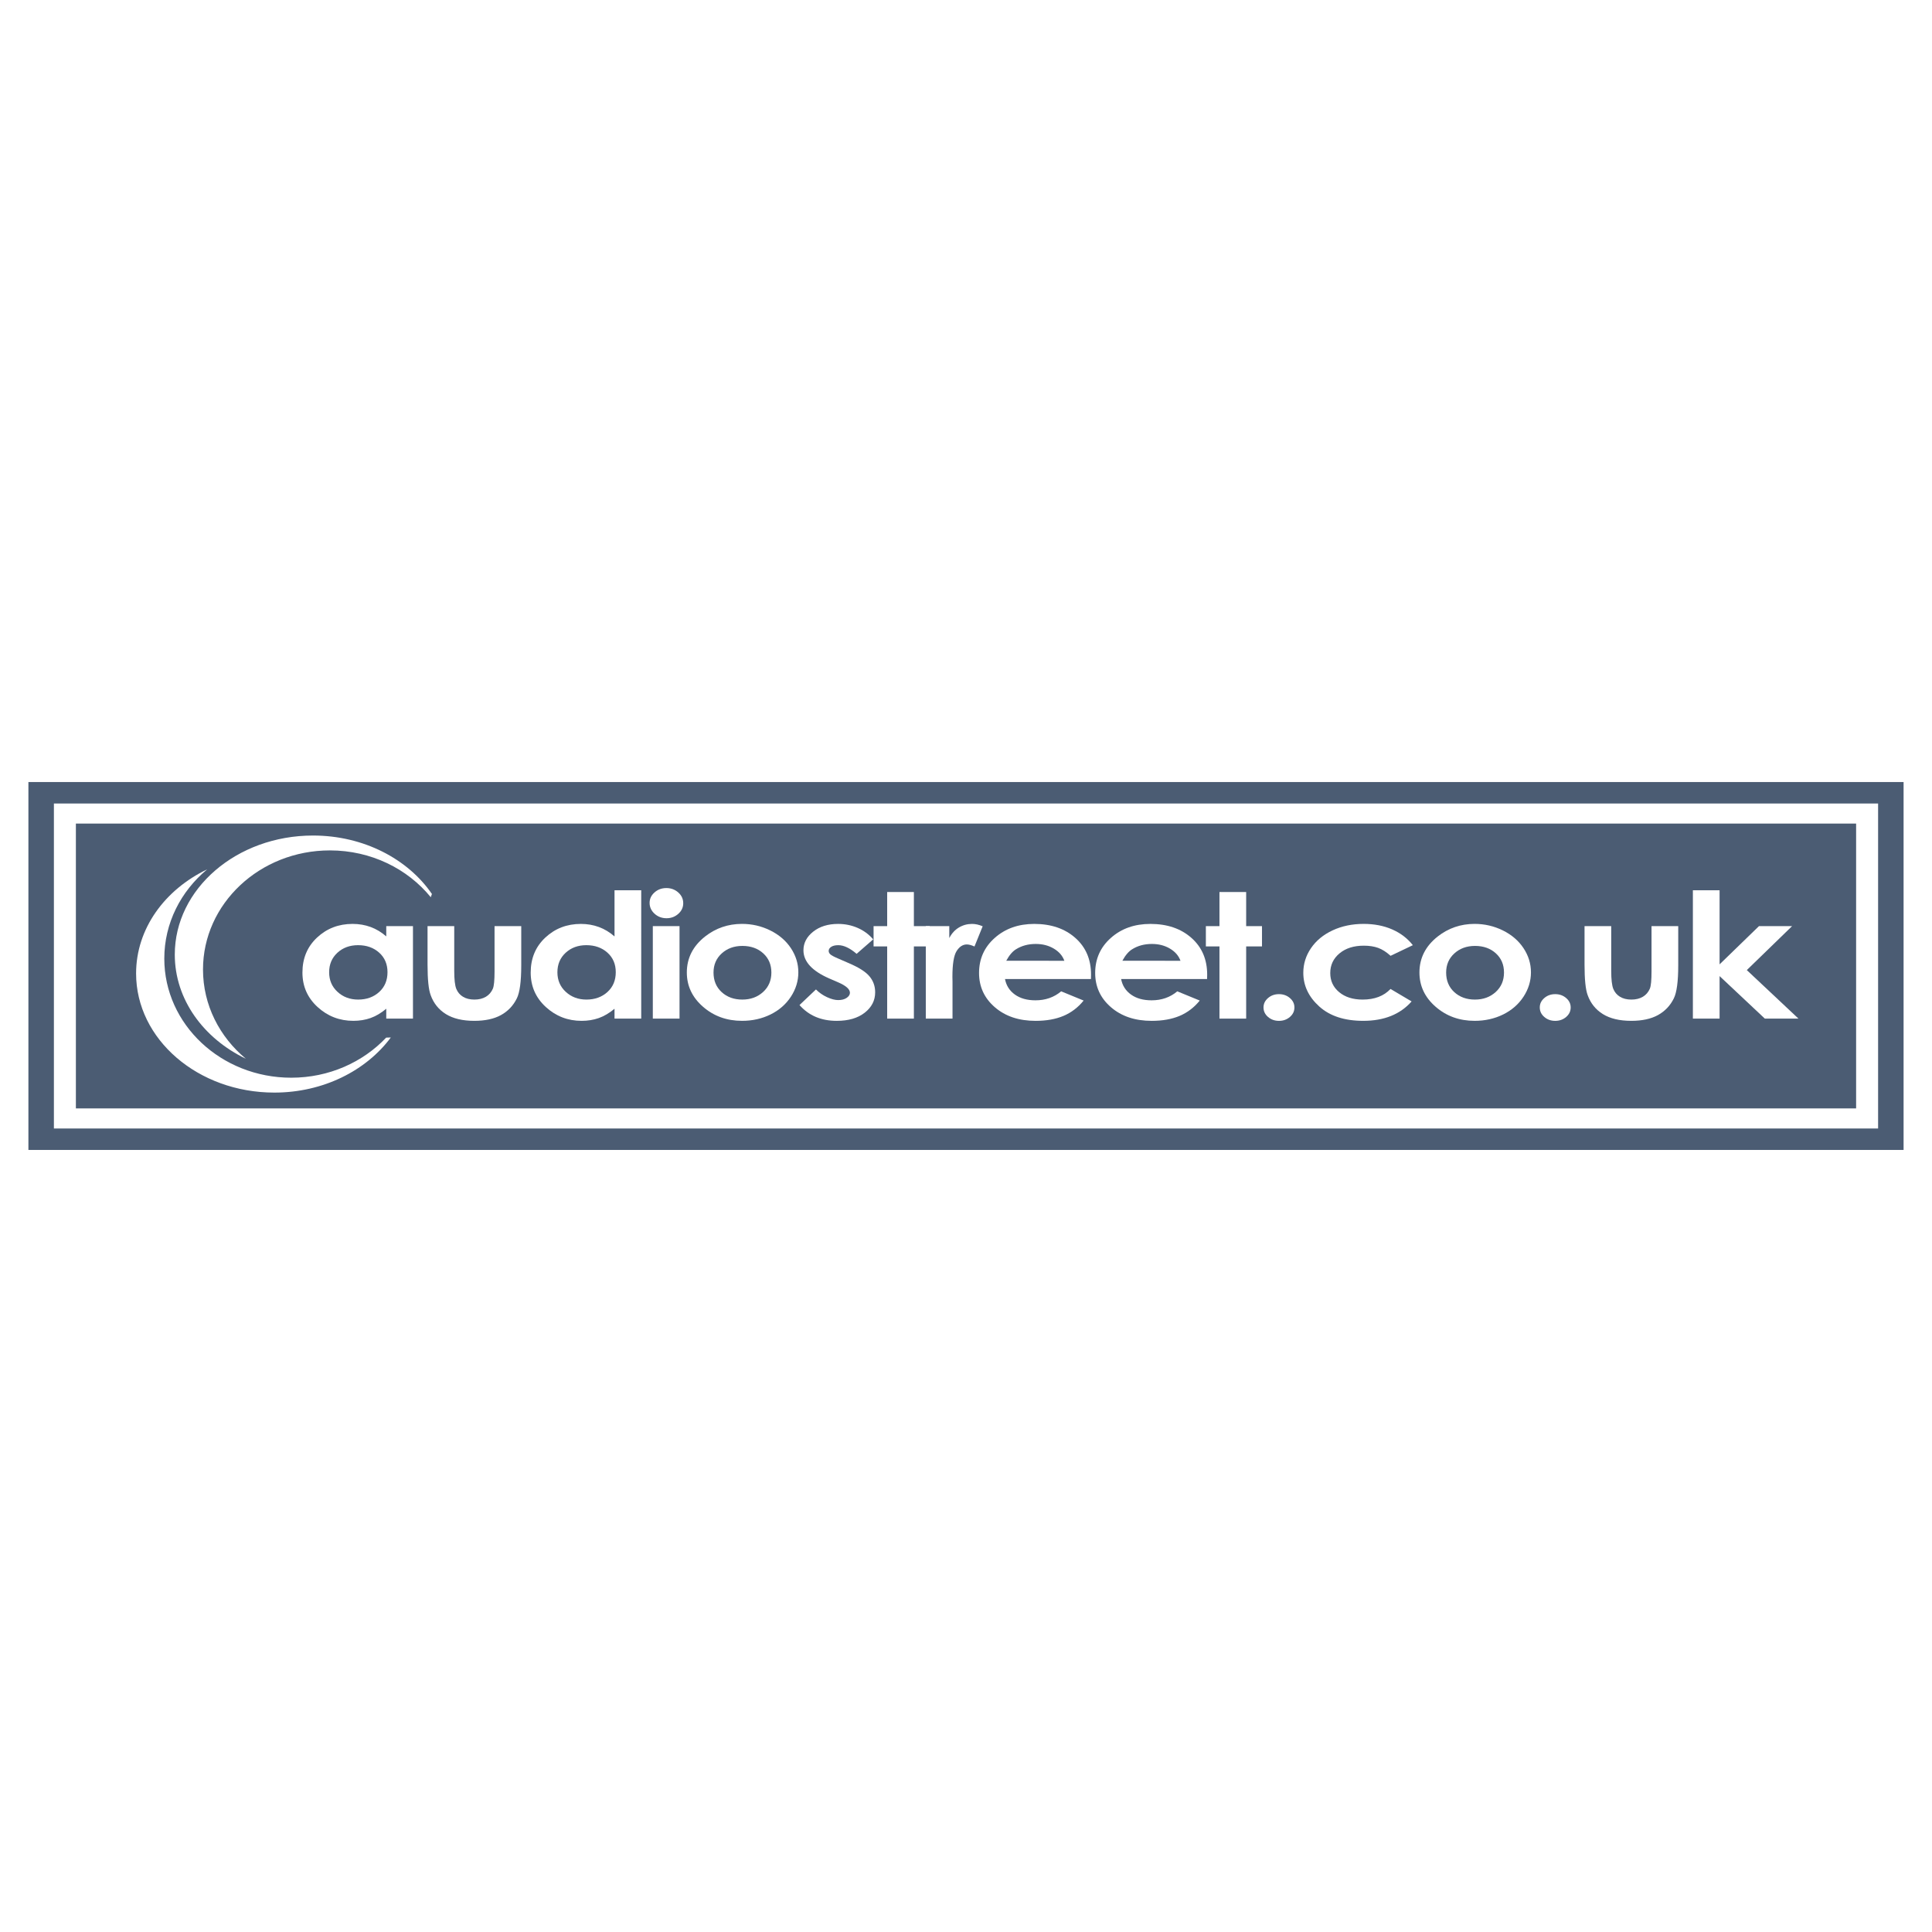
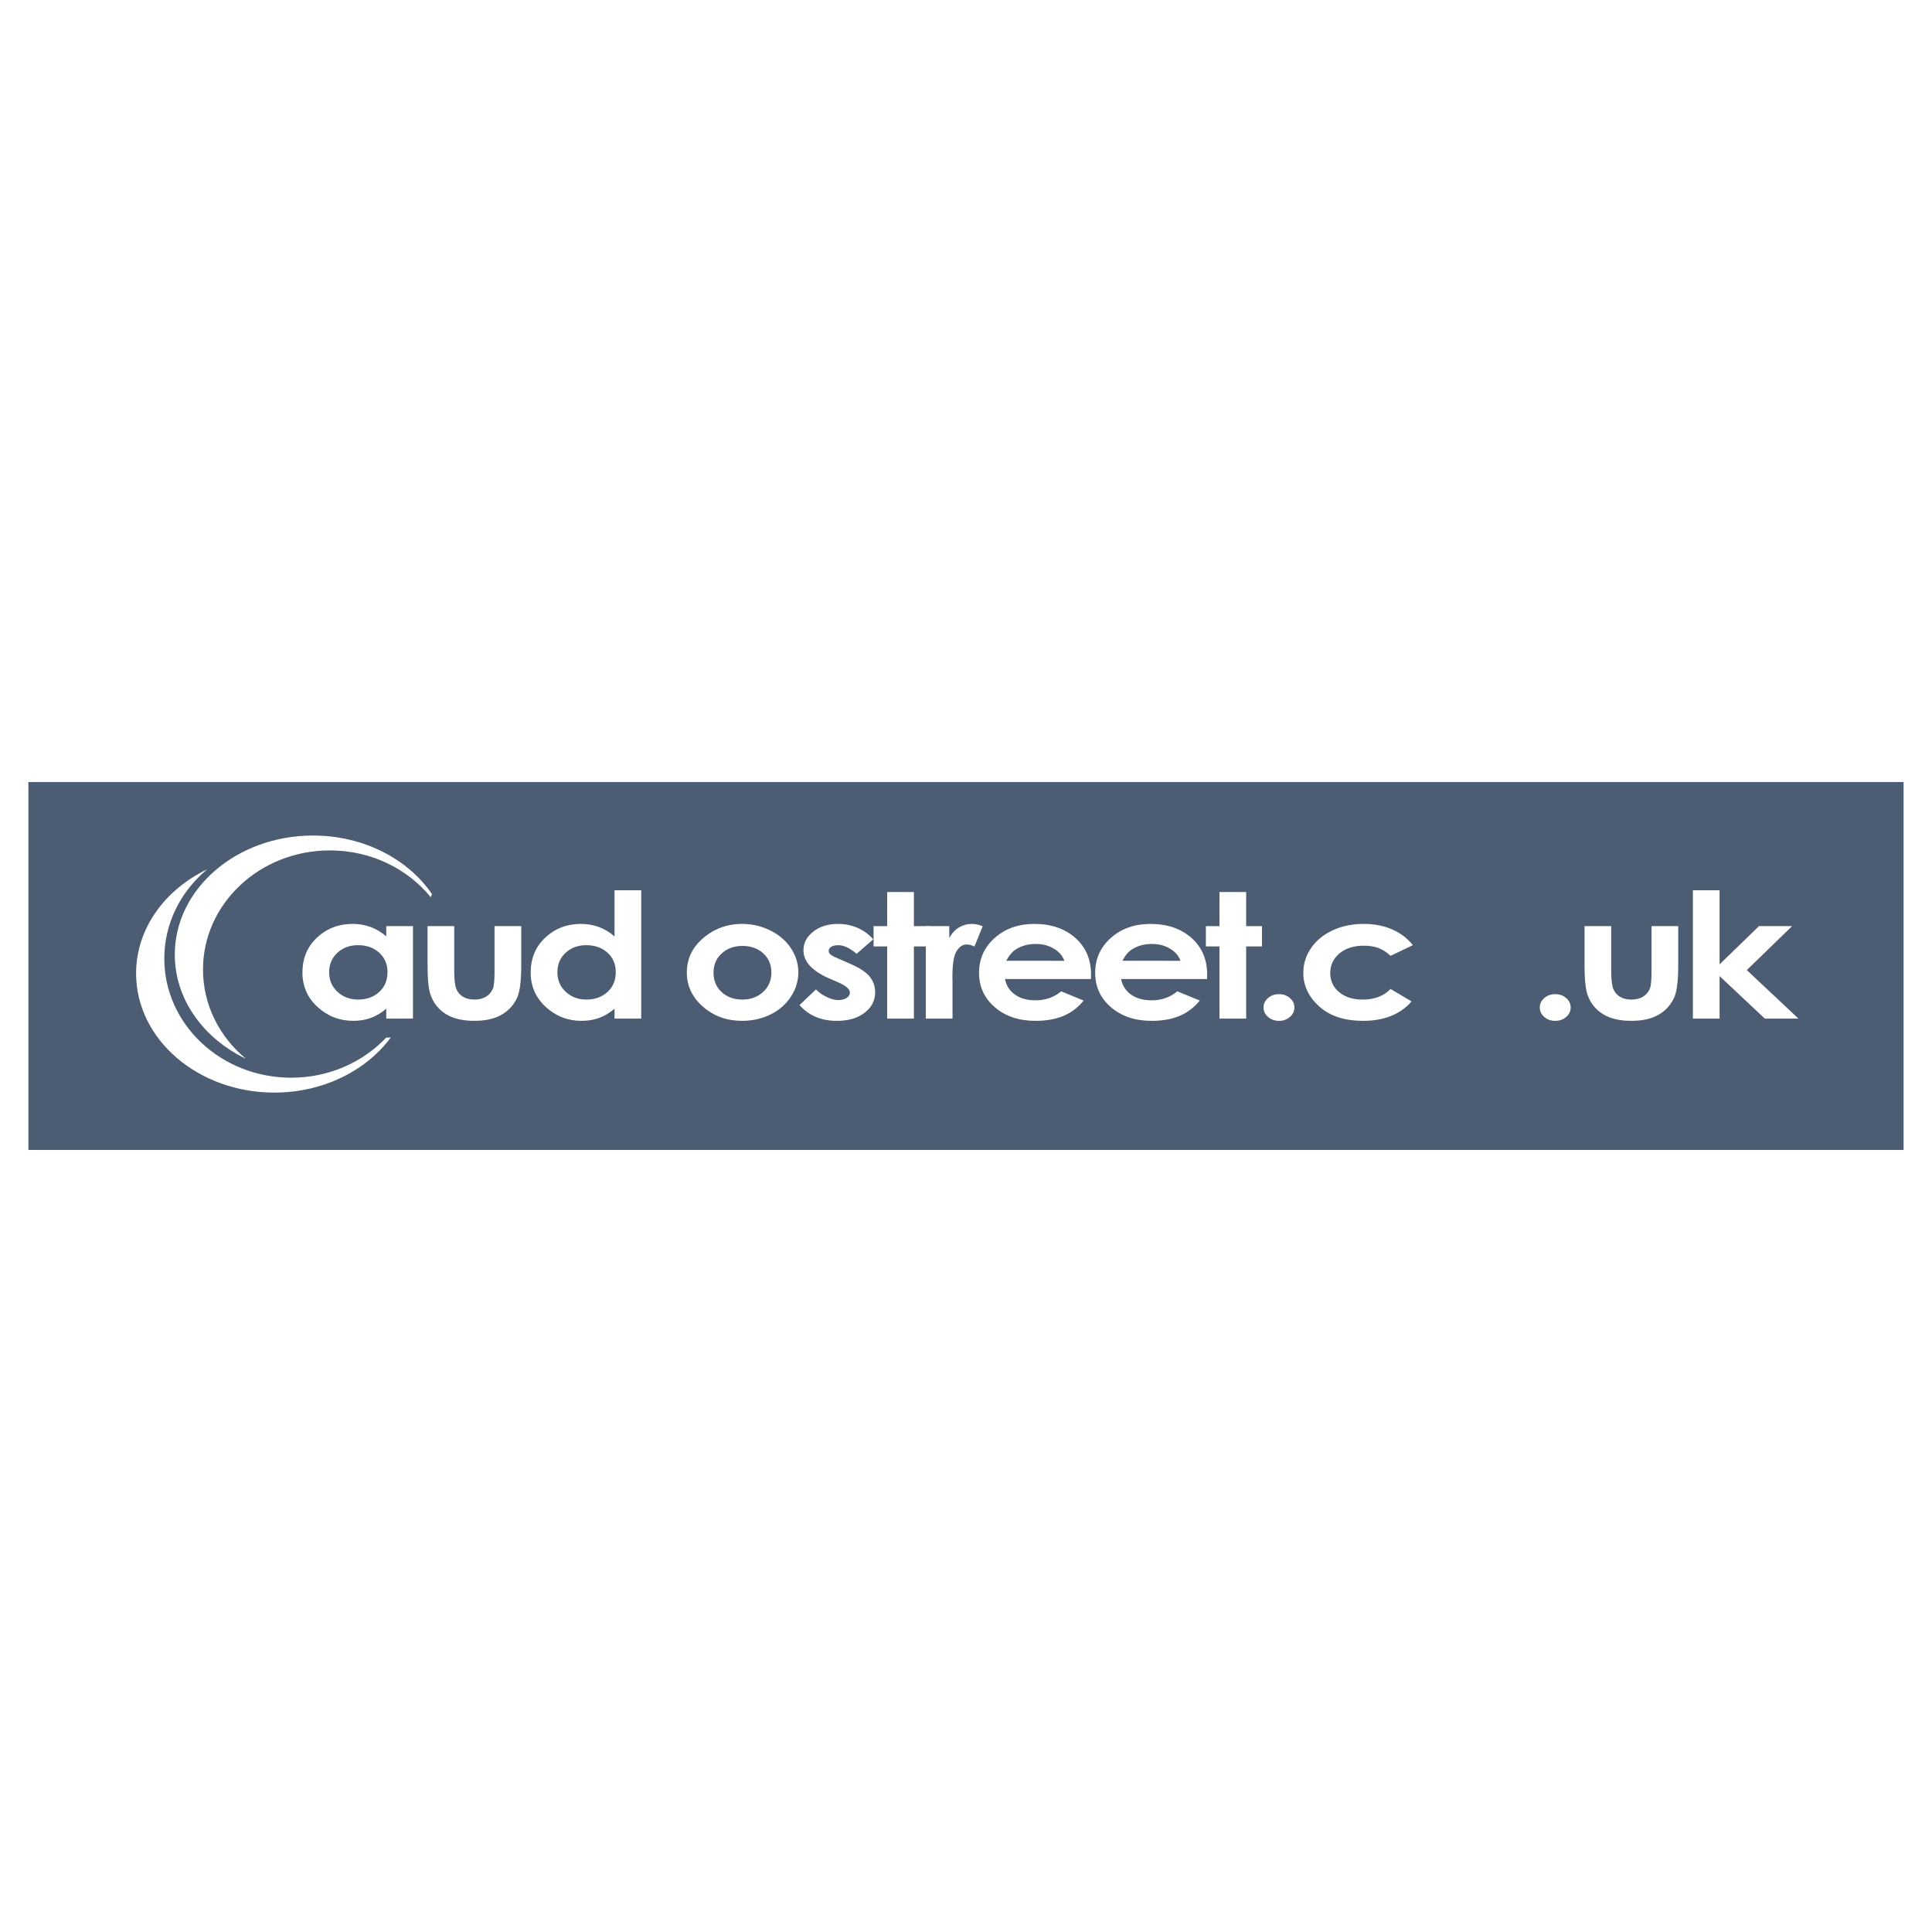
<svg xmlns="http://www.w3.org/2000/svg" version="1.0" id="Layer_1" x="0px" y="0px" width="192.756px" height="192.756px" viewBox="0 0 192.756 192.756" enable-background="new 0 0 192.756 192.756" xml:space="preserve">
  <g>
    <polygon fill-rule="evenodd" clip-rule="evenodd" fill="#FFFFFF" points="0,0 192.756,0 192.756,192.756 0,192.756 0,0  " />
    <polygon fill-rule="evenodd" clip-rule="evenodd" fill="#4B5C73" points="189.921,114.73 189.921,78.024 2.834,78.024    2.834,114.73 189.921,114.73  " />
-     <polygon fill-rule="evenodd" clip-rule="evenodd" fill="#FFFFFF" points="5.378,80.166 187.378,80.166 187.378,112.59    5.378,112.59 5.378,80.166  " />
    <polygon fill-rule="evenodd" clip-rule="evenodd" fill="#4B5C73" points="7.571,82.168 185.185,82.168 185.185,110.586    7.571,110.586 7.571,82.168  " />
    <path fill-rule="evenodd" clip-rule="evenodd" fill="#FFFFFF" d="M38.529,103.523c-2.321,2.453-5.704,4-9.471,4   c-6.994,0-12.666-5.32-12.666-11.884c0-3.544,1.654-6.726,4.278-8.904c-4.231,2.029-7.092,5.92-7.092,10.389   c0,6.563,6.173,11.884,13.791,11.884c4.887,0,9.172-2.195,11.622-5.498L38.529,103.523L38.529,103.523z" />
    <path fill-rule="evenodd" clip-rule="evenodd" fill="#FFFFFF" d="M32.915,84.845c4.103,0,7.749,1.832,10.062,4.67l0.117-0.323   c-2.401-3.492-6.815-5.831-11.864-5.831c-7.618,0-13.791,5.32-13.791,11.88c0,4.468,2.862,8.362,7.093,10.392   c-2.625-2.178-4.278-5.359-4.278-8.904C20.253,90.165,25.92,84.845,32.915,84.845L32.915,84.845z" />
    <path fill-rule="evenodd" clip-rule="evenodd" fill="#FFFFFF" d="M37.829,95.045c0.554,0.496,0.832,1.146,0.832,1.95   c0,0.817-0.277,1.476-0.832,1.979c-0.554,0.502-1.252,0.754-2.094,0.754c-0.815,0-1.502-0.256-2.06-0.77   c-0.558-0.512-0.836-1.164-0.836-1.955c0-0.79,0.274-1.439,0.822-1.945c0.548-0.505,1.236-0.758,2.065-0.758   C36.574,94.301,37.275,94.549,37.829,95.045L37.829,95.045z M38.537,93.424c-0.477-0.418-0.996-0.73-1.557-0.937   c-0.562-0.206-1.162-0.309-1.802-0.309c-1.391,0-2.572,0.454-3.545,1.362c-0.973,0.909-1.459,2.072-1.459,3.492   c0,1.369,0.502,2.514,1.508,3.436c1.005,0.92,2.197,1.381,3.575,1.381c0.613,0,1.183-0.094,1.708-0.277   c0.526-0.186,1.05-0.494,1.572-0.93v0.984h2.665v-9.226h-2.665V93.424L38.537,93.424z" />
    <path fill-rule="evenodd" clip-rule="evenodd" fill="#FFFFFF" d="M42.655,92.401h2.664v4.455c0,0.867,0.069,1.468,0.208,1.808   c0.139,0.338,0.362,0.6,0.669,0.785c0.307,0.186,0.685,0.279,1.134,0.279s0.83-0.094,1.144-0.279   c0.314-0.186,0.547-0.455,0.699-0.807c0.112-0.266,0.168-0.836,0.168-1.708v-4.533h2.664v3.905c0,1.611-0.147,2.711-0.44,3.303   c-0.358,0.727-0.887,1.281-1.584,1.666c-0.698,0.383-1.584,0.574-2.66,0.574c-1.167,0-2.111-0.225-2.832-0.672   s-1.227-1.078-1.521-1.891c-0.208-0.559-0.312-1.574-0.312-3.048V92.401L42.655,92.401z" />
    <path fill-rule="evenodd" clip-rule="evenodd" fill="#FFFFFF" d="M60.603,95.045c0.554,0.496,0.832,1.146,0.832,1.95   c0,0.817-0.278,1.476-0.832,1.979c-0.554,0.502-1.252,0.754-2.094,0.754c-0.816,0-1.502-0.256-2.06-0.77   c-0.558-0.512-0.836-1.164-0.836-1.955c0-0.79,0.273-1.439,0.822-1.945c0.548-0.505,1.236-0.758,2.065-0.758   C59.347,94.301,60.048,94.549,60.603,95.045L60.603,95.045z M61.311,93.429c-0.477-0.42-0.996-0.733-1.557-0.94   c-0.562-0.207-1.162-0.31-1.802-0.31c-1.391,0-2.572,0.454-3.545,1.362c-0.973,0.909-1.459,2.072-1.459,3.492   c0,1.369,0.502,2.514,1.508,3.436c1.005,0.92,2.197,1.381,3.574,1.381c0.614,0,1.183-0.094,1.709-0.277   c0.526-0.186,1.049-0.494,1.572-0.93v0.984h2.664V88.824h-2.664V93.429L61.311,93.429z" />
-     <path fill-rule="evenodd" clip-rule="evenodd" fill="#FFFFFF" d="M66.484,88.602c0.461,0,0.857,0.147,1.187,0.44   c0.33,0.293,0.495,0.651,0.495,1.075c0,0.411-0.163,0.763-0.49,1.055c-0.327,0.293-0.718,0.44-1.173,0.44   c-0.468,0-0.867-0.149-1.197-0.45c-0.33-0.299-0.495-0.661-0.495-1.084c0-0.404,0.164-0.75,0.49-1.041   C65.628,88.747,66.022,88.602,66.484,88.602L66.484,88.602z M65.132,92.401h2.664v9.226h-2.664V92.401L65.132,92.401z" />
    <path fill-rule="evenodd" clip-rule="evenodd" fill="#FFFFFF" d="M76.148,95.114c0.542,0.494,0.813,1.132,0.813,1.917   c0,0.791-0.276,1.439-0.828,1.941c-0.552,0.504-1.243,0.756-2.073,0.756s-1.517-0.248-2.059-0.744   c-0.542-0.498-0.813-1.148-0.813-1.953c0-0.778,0.274-1.416,0.822-1.912c0.548-0.496,1.235-0.745,2.059-0.745   C74.914,94.375,75.606,94.622,76.148,95.114L76.148,95.114z M70.348,93.434c-1.216,0.96-1.823,2.157-1.823,3.589   c0,1.344,0.538,2.482,1.613,3.42s2.375,1.406,3.896,1.406c1.034,0,1.979-0.211,2.837-0.633c0.858-0.422,1.536-1.012,2.033-1.77   c0.497-0.76,0.746-1.57,0.746-2.434c0-0.862-0.248-1.666-0.741-2.412c-0.494-0.746-1.182-1.336-2.062-1.771   s-1.822-0.652-2.822-0.652C72.639,92.179,71.414,92.598,70.348,93.434L70.348,93.434z" />
    <path fill-rule="evenodd" clip-rule="evenodd" fill="#FFFFFF" d="M87.118,93.721l-1.653,1.443   c-0.672-0.575-1.282-0.863-1.829-0.863c-0.3,0-0.535,0.055-0.705,0.165c-0.169,0.109-0.253,0.245-0.253,0.407   c0,0.123,0.053,0.236,0.161,0.339c0.108,0.104,0.374,0.246,0.797,0.426l0.979,0.426c1.031,0.433,1.738,0.877,2.123,1.333   c0.385,0.455,0.577,0.99,0.577,1.604c0,0.814-0.347,1.492-1.041,2.035c-0.694,0.543-1.625,0.814-2.792,0.814   c-1.552,0-2.791-0.525-3.716-1.576l1.642-1.557c0.312,0.316,0.679,0.574,1.099,0.768c0.42,0.195,0.793,0.293,1.119,0.293   c0.352,0,0.635-0.074,0.85-0.223c0.215-0.15,0.322-0.318,0.322-0.506c0-0.355-0.387-0.701-1.162-1.037l-0.898-0.389   c-1.719-0.75-2.578-1.688-2.578-2.814c0-0.725,0.324-1.344,0.972-1.858c0.648-0.514,1.477-0.772,2.487-0.772   c0.69,0,1.34,0.133,1.949,0.398C86.178,92.842,86.693,93.223,87.118,93.721L87.118,93.721z" />
    <polygon fill-rule="evenodd" clip-rule="evenodd" fill="#FFFFFF" points="88.514,88.997 91.178,88.997 91.178,92.401    92.757,92.401 92.757,94.424 91.178,94.424 91.178,101.627 88.514,101.627 88.514,94.424 87.157,94.424 87.157,92.401    88.514,92.401 88.514,88.997  " />
    <path fill-rule="evenodd" clip-rule="evenodd" fill="#FFFFFF" d="M92.366,92.401h2.344v1.189c0.241-0.464,0.562-0.815,0.961-1.053   c0.399-0.238,0.837-0.358,1.313-0.358c0.336,0,0.688,0.079,1.057,0.236l-0.817,2.016c-0.308-0.136-0.561-0.204-0.76-0.204   c-0.404,0-0.746,0.221-1.024,0.661c-0.279,0.44-0.418,1.301-0.418,2.583l0.01,0.447v3.709h-2.665V92.401L92.366,92.401z" />
    <path fill-rule="evenodd" clip-rule="evenodd" fill="#FFFFFF" d="M100.393,95.855c0.301-0.553,0.627-0.937,0.98-1.15   c0.562-0.351,1.216-0.527,1.962-0.527c0.687,0,1.29,0.156,1.81,0.467c0.52,0.311,0.868,0.714,1.045,1.211H100.393L100.393,95.855z    M108.854,97.242c0-1.522-0.525-2.747-1.576-3.673c-1.05-0.927-2.413-1.39-4.09-1.39c-1.578,0-2.892,0.464-3.938,1.392   c-1.047,0.927-1.57,2.095-1.57,3.502c0,1.369,0.524,2.508,1.571,3.414c1.048,0.908,2.405,1.363,4.071,1.363   c1.073,0,2-0.166,2.781-0.494c0.781-0.33,1.451-0.84,2.011-1.531l-2.241-0.92c-0.715,0.6-1.569,0.896-2.563,0.896   c-0.831,0-1.515-0.189-2.051-0.572s-0.865-0.898-0.989-1.549h8.575L108.854,97.242L108.854,97.242z" />
    <path fill-rule="evenodd" clip-rule="evenodd" fill="#FFFFFF" d="M111.979,95.855c0.301-0.553,0.628-0.937,0.981-1.15   c0.562-0.351,1.216-0.527,1.962-0.527c0.687,0,1.29,0.156,1.81,0.467c0.52,0.311,0.868,0.714,1.045,1.211H111.979L111.979,95.855z    M120.44,97.242c0-1.522-0.525-2.747-1.576-3.673c-1.05-0.927-2.413-1.39-4.09-1.39c-1.579,0-2.892,0.464-3.938,1.392   c-1.047,0.927-1.57,2.095-1.57,3.502c0,1.369,0.523,2.508,1.571,3.414c1.048,0.908,2.404,1.363,4.07,1.363   c1.074,0,2.001-0.166,2.782-0.494c0.781-0.33,1.451-0.84,2.011-1.531l-2.241-0.92c-0.715,0.6-1.569,0.896-2.563,0.896   c-0.831,0-1.516-0.189-2.051-0.572c-0.536-0.383-0.866-0.898-0.989-1.549h8.575L120.44,97.242L120.44,97.242z" />
    <polygon fill-rule="evenodd" clip-rule="evenodd" fill="#FFFFFF" points="121.666,88.997 124.33,88.997 124.33,92.401    125.909,92.401 125.909,94.424 124.33,94.424 124.33,101.627 121.666,101.627 121.666,94.424 120.31,94.424 120.31,92.401    121.666,92.401 121.666,88.997  " />
    <path fill-rule="evenodd" clip-rule="evenodd" fill="#FFFFFF" d="M127.603,99.186c0.426,0,0.789,0.129,1.09,0.389   c0.302,0.258,0.452,0.57,0.452,0.938c0,0.375-0.15,0.689-0.452,0.949c-0.301,0.26-0.664,0.389-1.09,0.389   c-0.425,0-0.789-0.129-1.09-0.389c-0.302-0.26-0.452-0.574-0.452-0.949c0-0.367,0.15-0.68,0.452-0.938   C126.813,99.314,127.178,99.186,127.603,99.186L127.603,99.186z" />
    <path fill-rule="evenodd" clip-rule="evenodd" fill="#FFFFFF" d="M140.96,94.301l-2.222,1.061c-0.418-0.379-0.83-0.644-1.238-0.791   c-0.407-0.147-0.885-0.221-1.434-0.221c-0.998,0-1.805,0.255-2.422,0.768c-0.616,0.512-0.925,1.167-0.925,1.964   c0,0.779,0.297,1.414,0.89,1.906c0.594,0.494,1.373,0.74,2.338,0.74c1.192,0,2.121-0.354,2.786-1.061l2.103,1.246   c-1.14,1.291-2.748,1.936-4.826,1.936c-1.869,0-3.333-0.479-4.392-1.436c-1.058-0.957-1.587-2.076-1.587-3.361   c0-0.888,0.257-1.708,0.772-2.461c0.515-0.752,1.233-1.342,2.155-1.771c0.922-0.428,1.953-0.643,3.094-0.643   c1.056,0,2.004,0.184,2.844,0.55C139.737,93.096,140.426,93.62,140.96,94.301L140.96,94.301z" />
-     <path fill-rule="evenodd" clip-rule="evenodd" fill="#FFFFFF" d="M149.242,95.114c0.542,0.494,0.812,1.132,0.812,1.917   c0,0.791-0.276,1.439-0.827,1.941c-0.552,0.504-1.243,0.756-2.073,0.756c-0.831,0-1.518-0.248-2.06-0.744   c-0.541-0.498-0.812-1.148-0.812-1.953c0-0.778,0.274-1.416,0.823-1.912c0.548-0.496,1.234-0.745,2.058-0.745   C148.007,94.375,148.7,94.622,149.242,95.114L149.242,95.114z M143.441,93.434c-1.216,0.96-1.823,2.157-1.823,3.589   c0,1.344,0.537,2.482,1.613,3.42s2.374,1.406,3.896,1.406c1.033,0,1.979-0.211,2.838-0.633c0.857-0.422,1.536-1.012,2.033-1.77   c0.497-0.76,0.745-1.57,0.745-2.434c0-0.862-0.247-1.666-0.741-2.412c-0.494-0.746-1.182-1.336-2.062-1.771   c-0.882-0.435-1.822-0.652-2.823-0.652C145.732,92.179,144.508,92.598,143.441,93.434L143.441,93.434z" />
    <path fill-rule="evenodd" clip-rule="evenodd" fill="#FFFFFF" d="M155.166,99.186c0.425,0,0.788,0.129,1.09,0.389   c0.301,0.258,0.451,0.57,0.451,0.938c0,0.375-0.15,0.689-0.451,0.949c-0.302,0.26-0.665,0.389-1.09,0.389   c-0.426,0-0.789-0.129-1.091-0.389c-0.301-0.26-0.451-0.574-0.451-0.949c0-0.367,0.15-0.68,0.451-0.938   C154.377,99.314,154.74,99.186,155.166,99.186L155.166,99.186z" />
    <path fill-rule="evenodd" clip-rule="evenodd" fill="#FFFFFF" d="M158.088,92.401h2.664v4.455c0,0.867,0.069,1.468,0.208,1.808   c0.139,0.338,0.361,0.6,0.669,0.785c0.307,0.186,0.685,0.279,1.134,0.279c0.448,0,0.829-0.094,1.144-0.279   c0.313-0.186,0.546-0.455,0.698-0.807c0.112-0.266,0.168-0.836,0.168-1.708v-4.533h2.665v3.905c0,1.611-0.147,2.711-0.44,3.303   c-0.358,0.727-0.887,1.281-1.584,1.666c-0.698,0.383-1.585,0.574-2.66,0.574c-1.167,0-2.111-0.225-2.831-0.672   c-0.721-0.447-1.228-1.078-1.521-1.891c-0.209-0.559-0.312-1.574-0.312-3.048V92.401L158.088,92.401z" />
    <polygon fill-rule="evenodd" clip-rule="evenodd" fill="#FFFFFF" points="168.899,88.824 171.563,88.824 171.563,96.214    175.492,92.401 178.796,92.401 174.279,96.786 179.432,101.627 176.078,101.627 171.563,97.385 171.563,101.627 168.899,101.627    168.899,88.824  " />
  </g>
</svg>